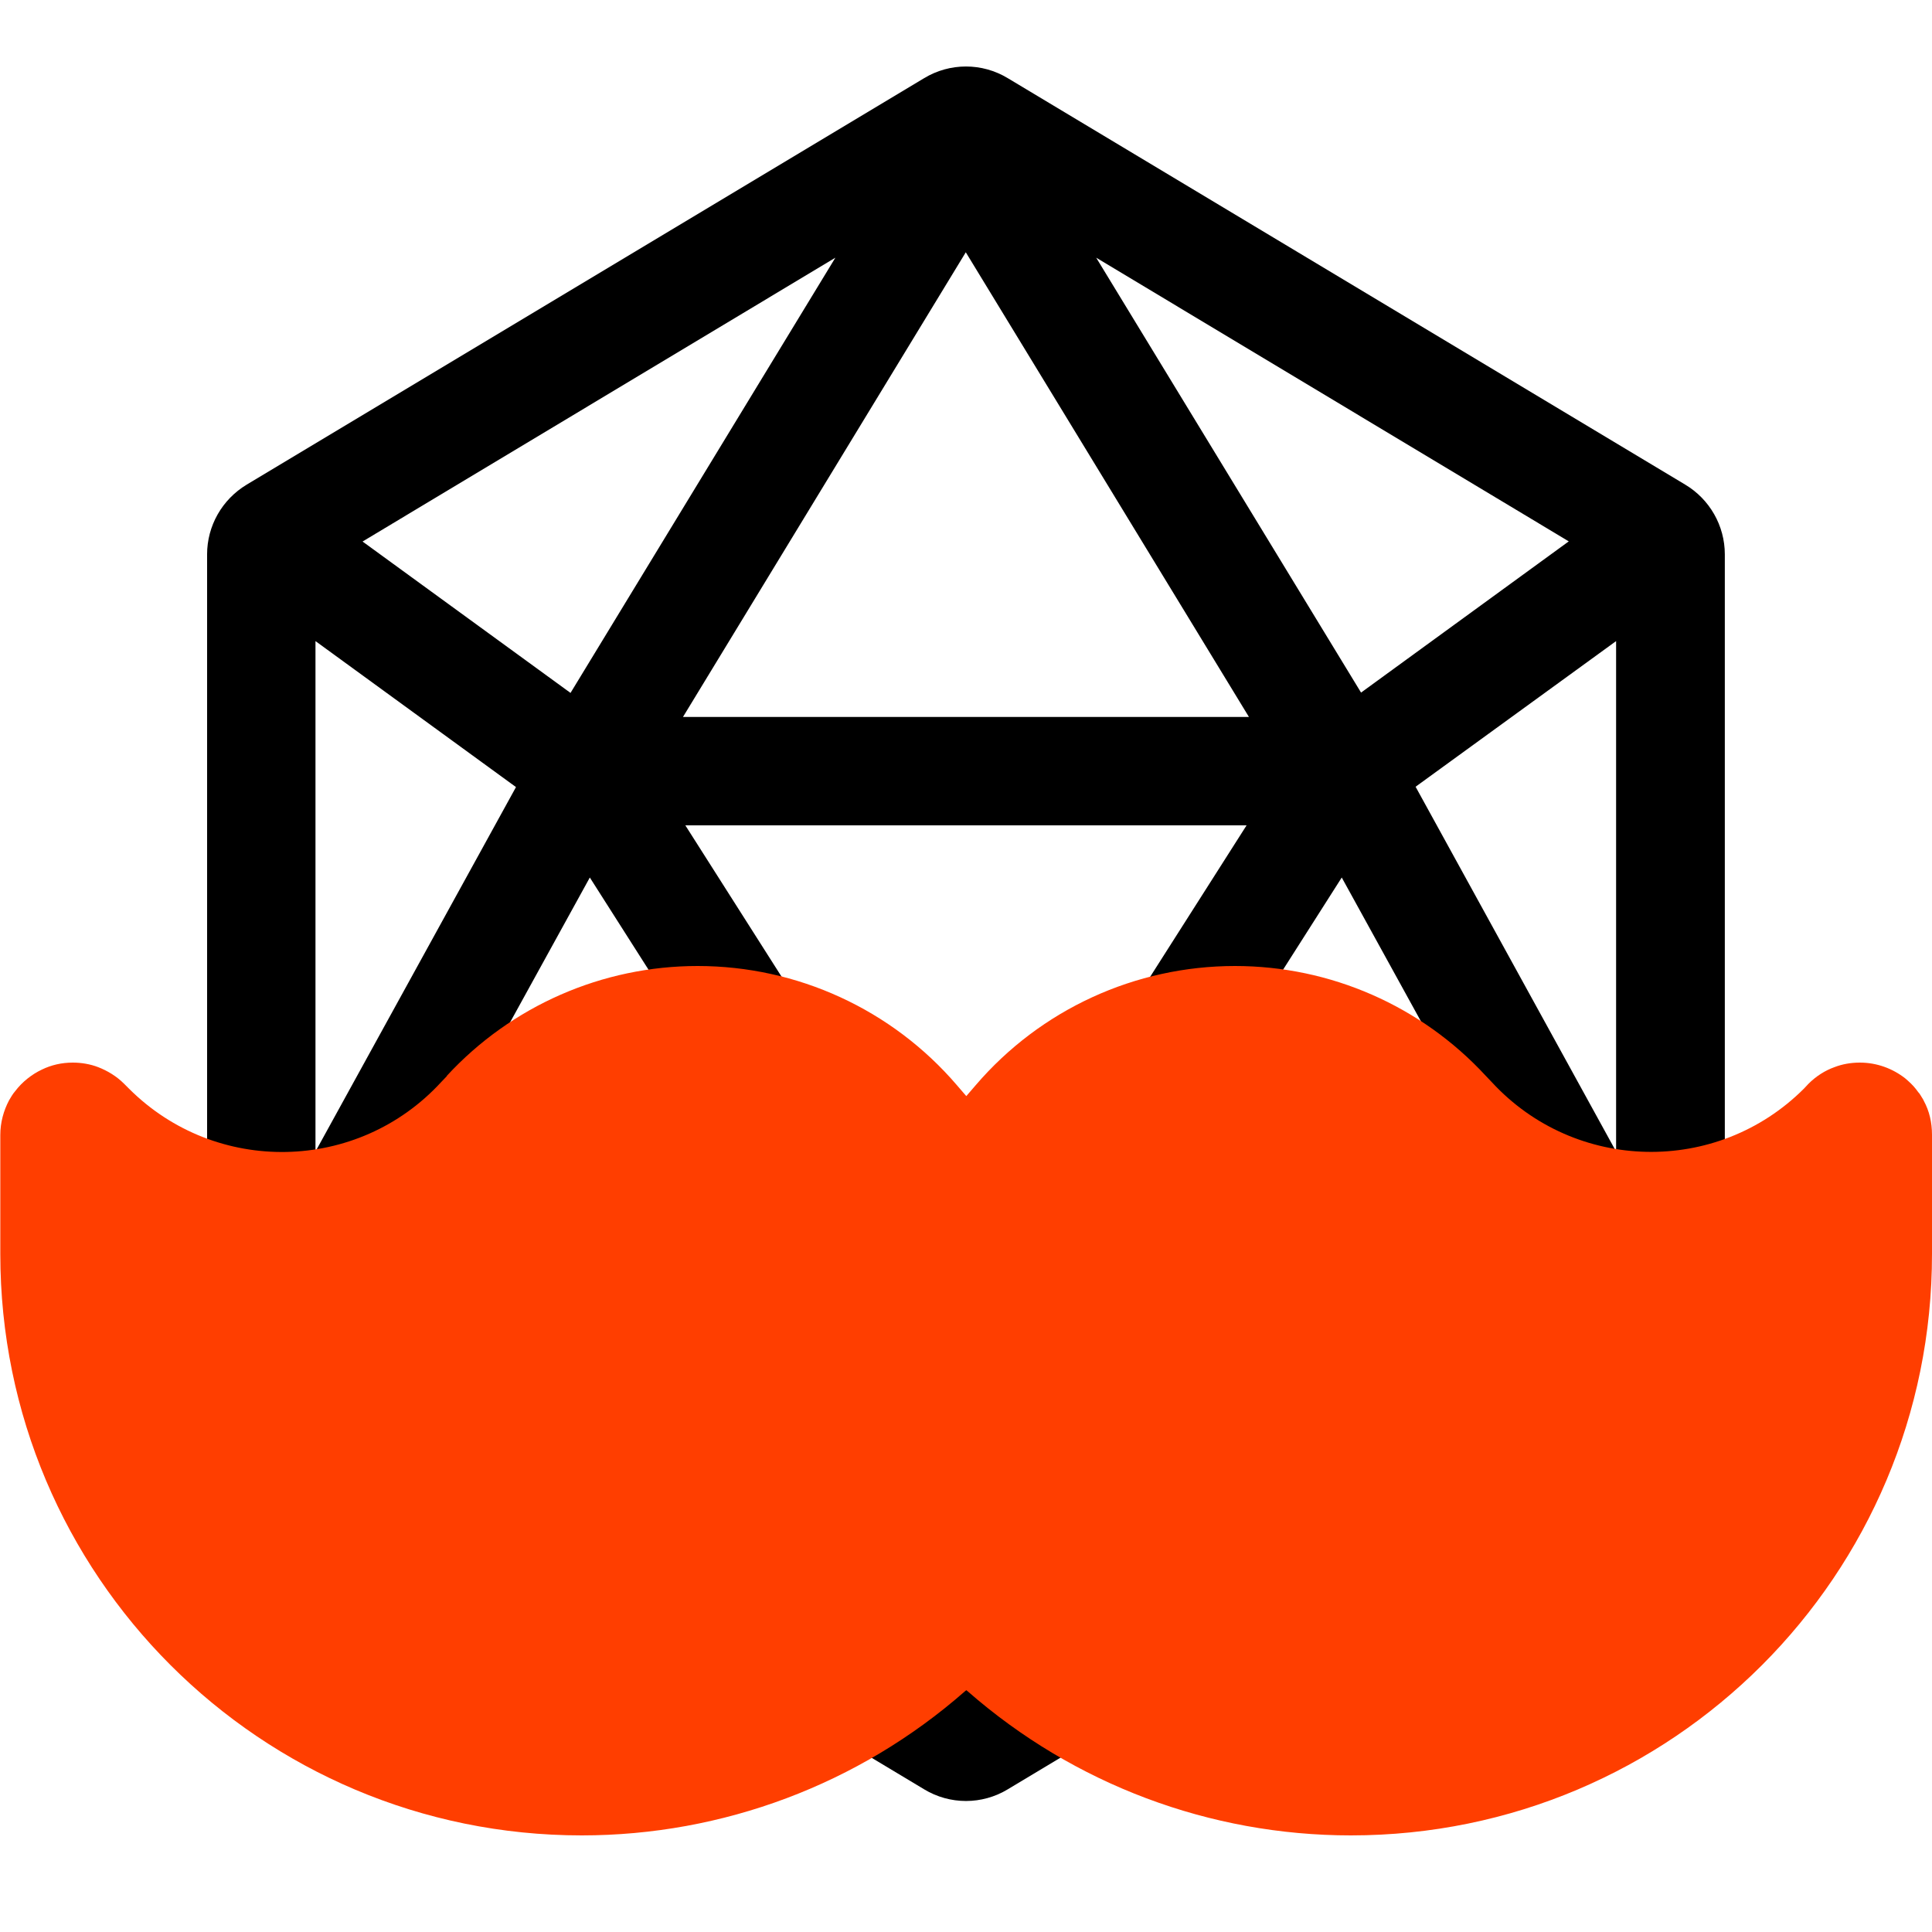
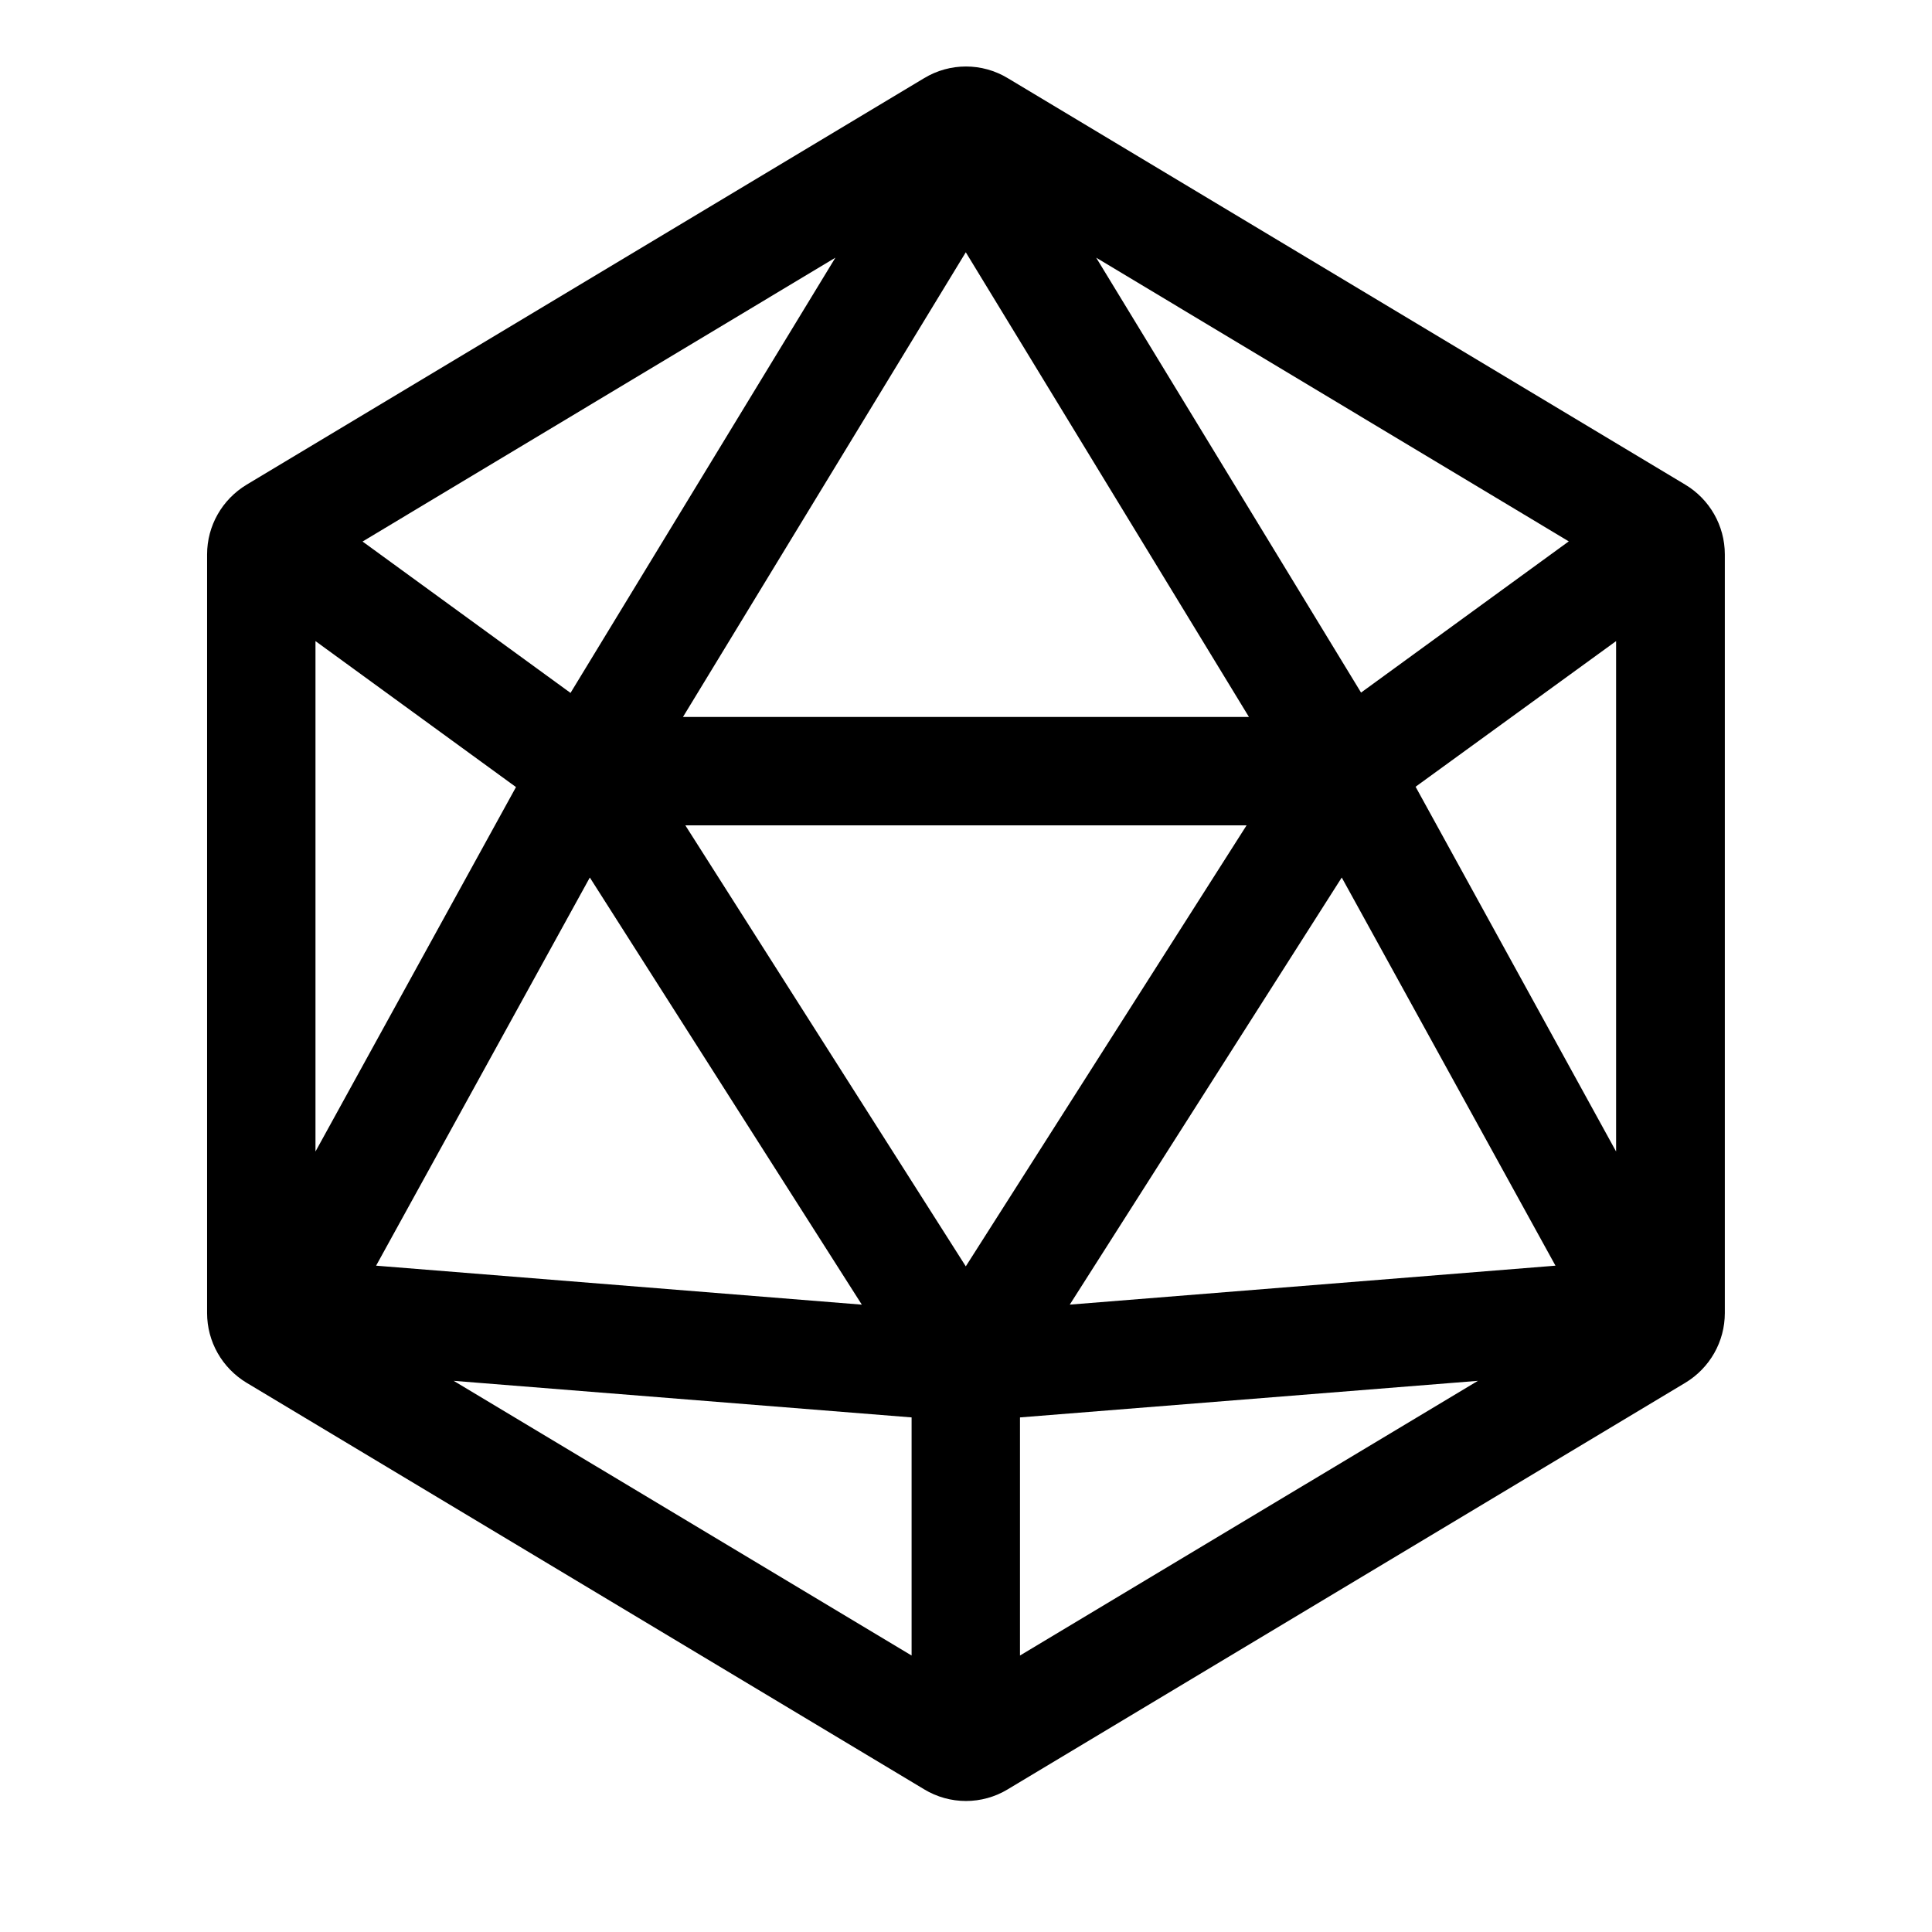
<svg xmlns="http://www.w3.org/2000/svg" xml:space="preserve" style="fill-rule:evenodd;clip-rule:evenodd;stroke-linejoin:round;stroke-miterlimit:2" viewBox="0 0 640 640">
  <path d="M217.5 56.4 77.9 140.2l61.4 44.7 78.2-128.5ZM64 169.6v150.7l59.2-107.6L64 169.6ZM104.8 388 240 469.1v-70.3L104.8 388ZM272 469.1 407.2 388 272 398.8v70.3Zm176-148.8V169.6l-59.2 43L448 320.3Zm-13.9-180.1L294.5 56.4l78.2 128.4 61.4-44.7v.1ZM243.7 3.4c7.6-4.6 17.1-4.6 24.7 0l200 120c7.2 4.3 11.7 12.1 11.7 20.6v224c0 8.4-4.4 16.2-11.7 20.6l-200 120c-7.6 4.6-17.1 4.6-24.7 0l-200-120C36.4 384.2 32 376.4 32 368V144c0-8.4 4.4-16.2 11.7-20.6l200-120Zm-18.4 362.1L145 239.4 81.9 354l143.3 11.5h.1ZM338.9 224H173.2L256 354.2 338.9 224ZM256 54.8 172.5 192h167.1L256 54.8Zm30.7 310.7L430.1 354 367 239.4l-80.3 126.1Z" style="fill-rule:nonzero;fill:#000" class="d20" transform="translate(32.698 22.082) scale(1.122)" />
-   <path d="M147.9 148.4c21.4-23.2 51.5-36.4 83.1-36.4 33 0 64.4 14.4 85.9 39.5l3.1 3.6 3.1-3.6C344.6 126.4 376 112 409 112c31.6 0 61.7 13.2 83.1 36.4l2 2.1c27.6 29.9 74.6 30.9 103.4 2.1l1.5-1.6c2.5-2.5 5.5-4.4 8.6-5.5 2.6-1 5.4-1.5 8.4-1.5 5.7 0 10.9 2 15 5.2 1.3 1.1 2.6 2.3 3.6 3.6.4.5.7 1 1.1 1.4.3.4.5.8.7 1.1.3.5.6.9.8 1.4 1.8 3.3 2.7 7.1 2.7 11.2v39.4C640 313.8 553.8 400 447.4 400c-46.7 0-91.7-16.9-126.9-47.7l-.5-.4-.5.4c-35.1 30.8-80.2 47.7-126.9 47.7C86.2 400 0 313.8 0 207.4V168c0-4.2 1.1-8.1 2.9-11.5.6-1 1.2-2.1 2-3 1.2-1.6 2.6-3 4.1-4.2 1.5-1.2 3.1-2.2 4.8-3 3.1-1.5 6.5-2.3 10.2-2.3 2.9 0 5.8.5 8.4 1.5 3.1 1.2 6.1 3 8.6 5.5l1.6 1.6c28.8 28.8 75.8 27.9 103.4-2.1l2-2.1h-.1Z" style="fill:#ff3e00;fill-rule:nonzero" transform="translate(.1 208)" />
  <style>
    @media (prefers-color-scheme:dark){.d20{filter:invert(100%)}}
</style>
</svg>